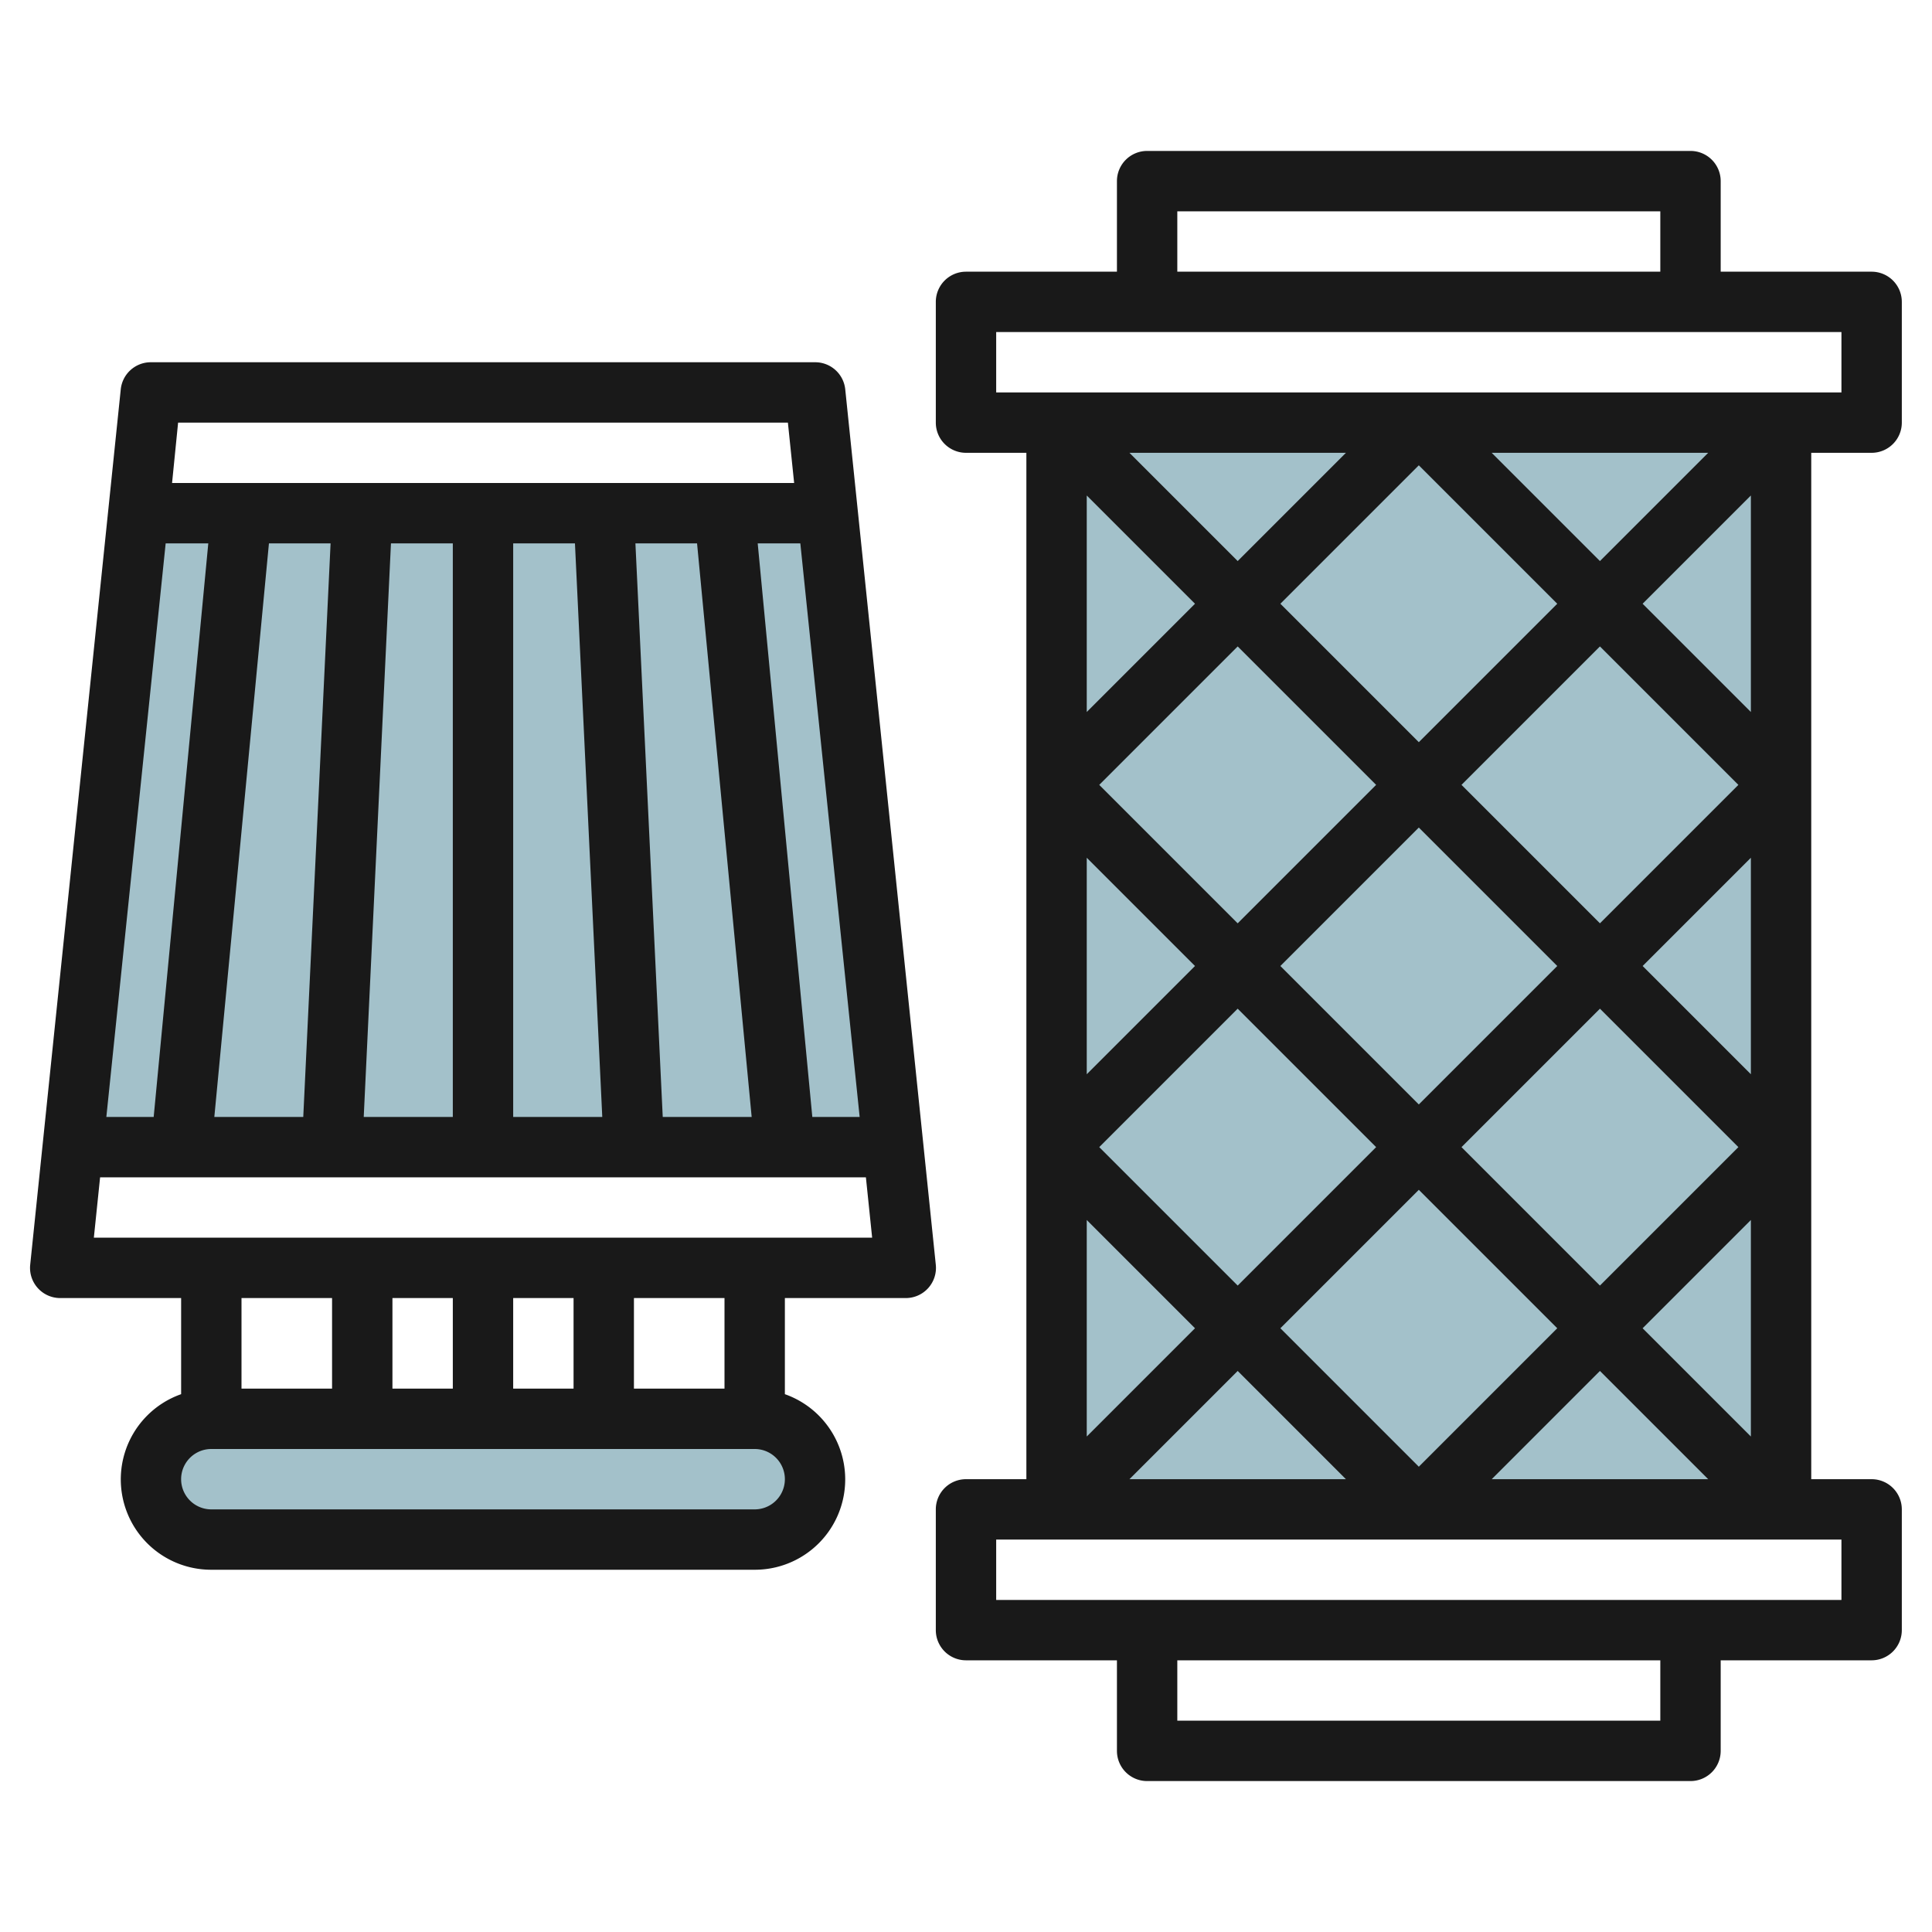
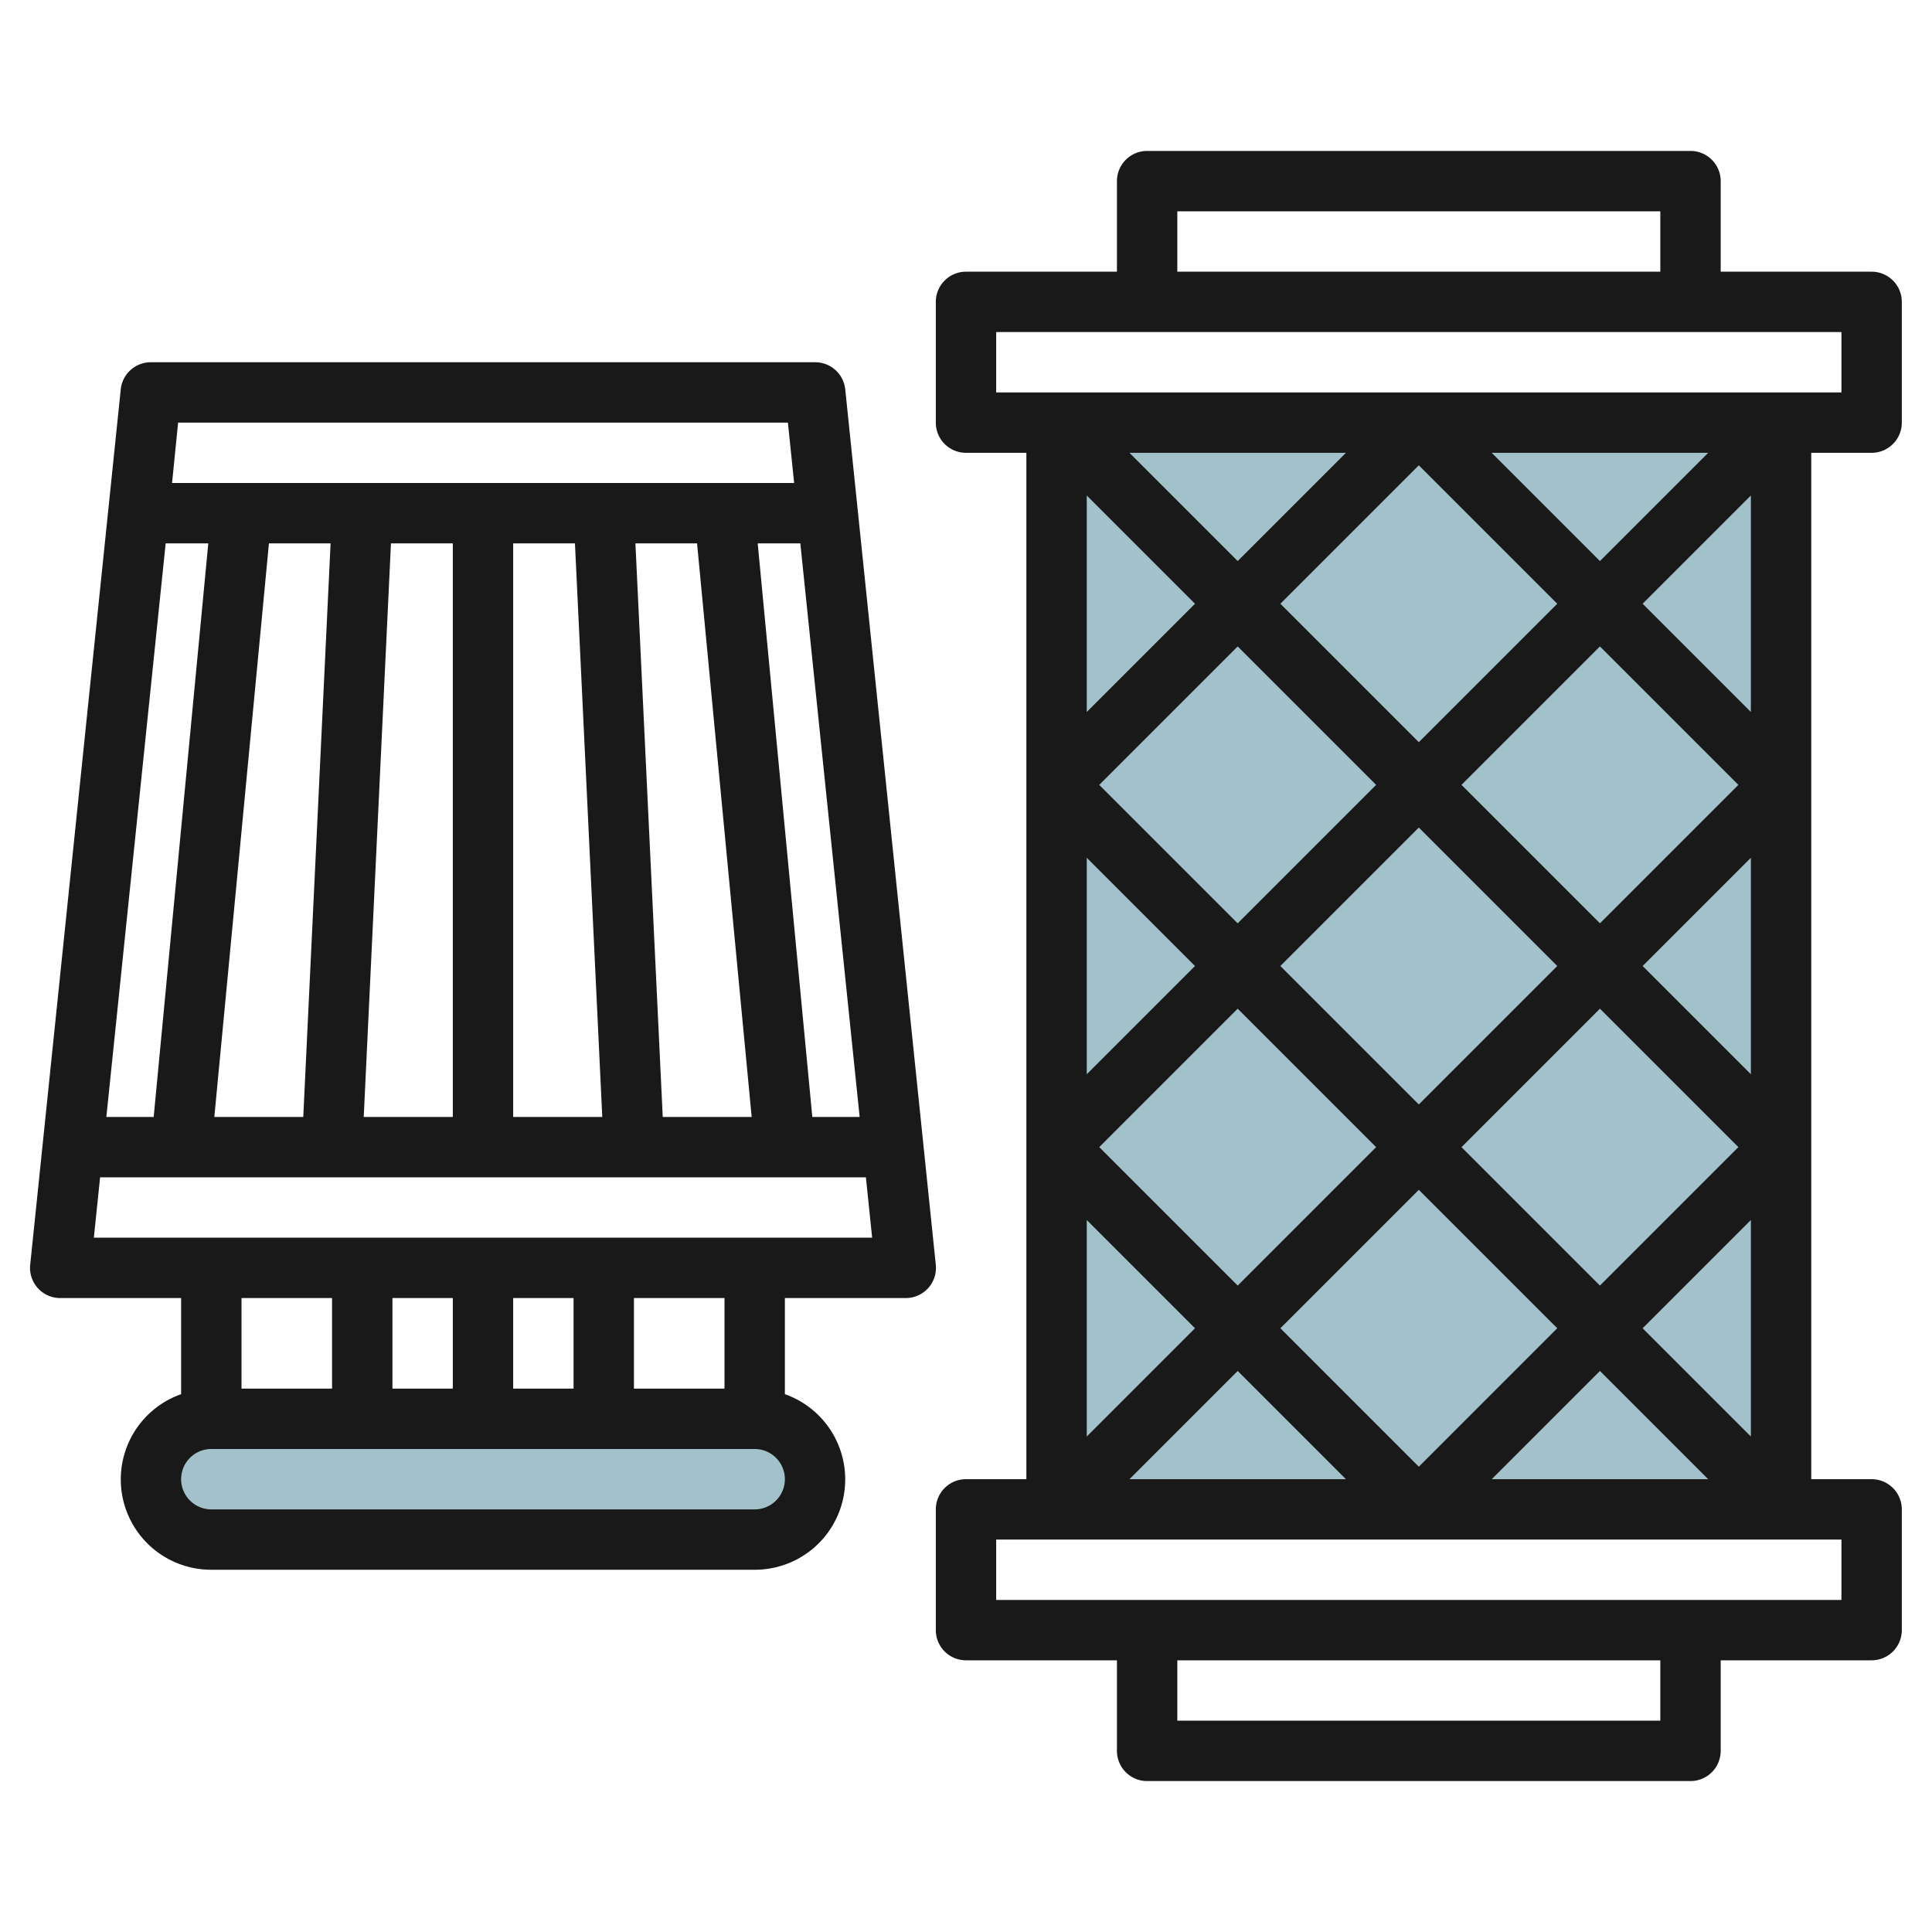
<svg xmlns="http://www.w3.org/2000/svg" viewBox="0 0 64 64" width="512" height="512">
  <g id="Layer_15" data-name="Layer 15">
-     <polygon points="29.625 38 2.375 38 4.625 17 27.375 17 29.625 38" style="fill:#a3c1ca" />
    <path d="M25,47h0a2,2,0,0,1,2,2h0a2,2,0,0,1-2,2H7a2,2,0,0,1-2-2H5a2,2,0,0,1,2-2H7" style="fill:#a3c1ca" />
    <rect x="35" y="14" width="24" height="36" style="fill:#a3c1ca" />
    <path d="M30,43a1,1,0,0,0,1-1.1l-3-29a1,1,0,0,0-1-.9H5a1,1,0,0,0-1,.9l-3,29A1,1,0,0,0,2,43H6v3.184A2.993,2.993,0,0,0,7,52H25a2.993,2.993,0,0,0,1-5.816V43Zm-1.523-6H26.909L25.1,18h1.412ZM10.951,18l-.905,19H7.1L8.909,18Zm2,0H15V37H12.049ZM17,18h2.046l.905,19H17Zm4.954,19-.905-19h2.042L24.9,37ZM26.1,14l.207,2H5.7L5.9,14ZM5.488,18H6.9L5.091,37H3.523ZM3.316,39H28.684l.207,2H3.109ZM17,46V43h2v3Zm-2-3v3H13V43Zm-4,0v3H8V43Zm14,7H7a1,1,0,0,1,0-2H25a1,1,0,0,1,0,2Zm-1-4H21V43h3Z" style="fill:#191919" />
    <path d="M62,9H57V6a1,1,0,0,0-1-1H38a1,1,0,0,0-1,1V9H32a1,1,0,0,0-1,1v4a1,1,0,0,0,1,1h2V49H32a1,1,0,0,0-1,1v4a1,1,0,0,0,1,1h5v3a1,1,0,0,0,1,1H56a1,1,0,0,0,1-1V55h5a1,1,0,0,0,1-1V50a1,1,0,0,0-1-1H60V15h2a1,1,0,0,0,1-1V10A1,1,0,0,0,62,9ZM39,7H55V9H39Zm8,32.414L51.586,44,47,48.587,42.414,44Zm-6,3.172L36.414,38,41,33.414,45.586,38ZM48.414,38,53,33.414,57.586,38,53,42.586ZM47,36.586,42.414,32,47,27.414,51.586,32ZM48.414,26,53,21.414,57.586,26,53,30.586ZM47,24.586,42.414,20,47,15.414,51.586,20ZM45.586,26,41,30.586,36.414,26,41,21.414ZM36,23.586V16.414L39.586,20Zm0,4.828L39.586,32,36,35.586ZM39.586,44,36,47.586V40.414ZM41,45.414,44.585,49H37.414Zm12,0L56.586,49H49.415ZM54.414,44,58,40.414v7.172ZM58,35.586,54.414,32,58,28.414ZM54.414,20,58,16.414v7.172ZM53,18.586,49.414,15h7.172Zm-12,0L37.414,15h7.172ZM55,57H39V55H55Zm6-4H33V51H61Zm0-40H33V11H61Z" style="fill:#191919" />
  </g>
</svg>